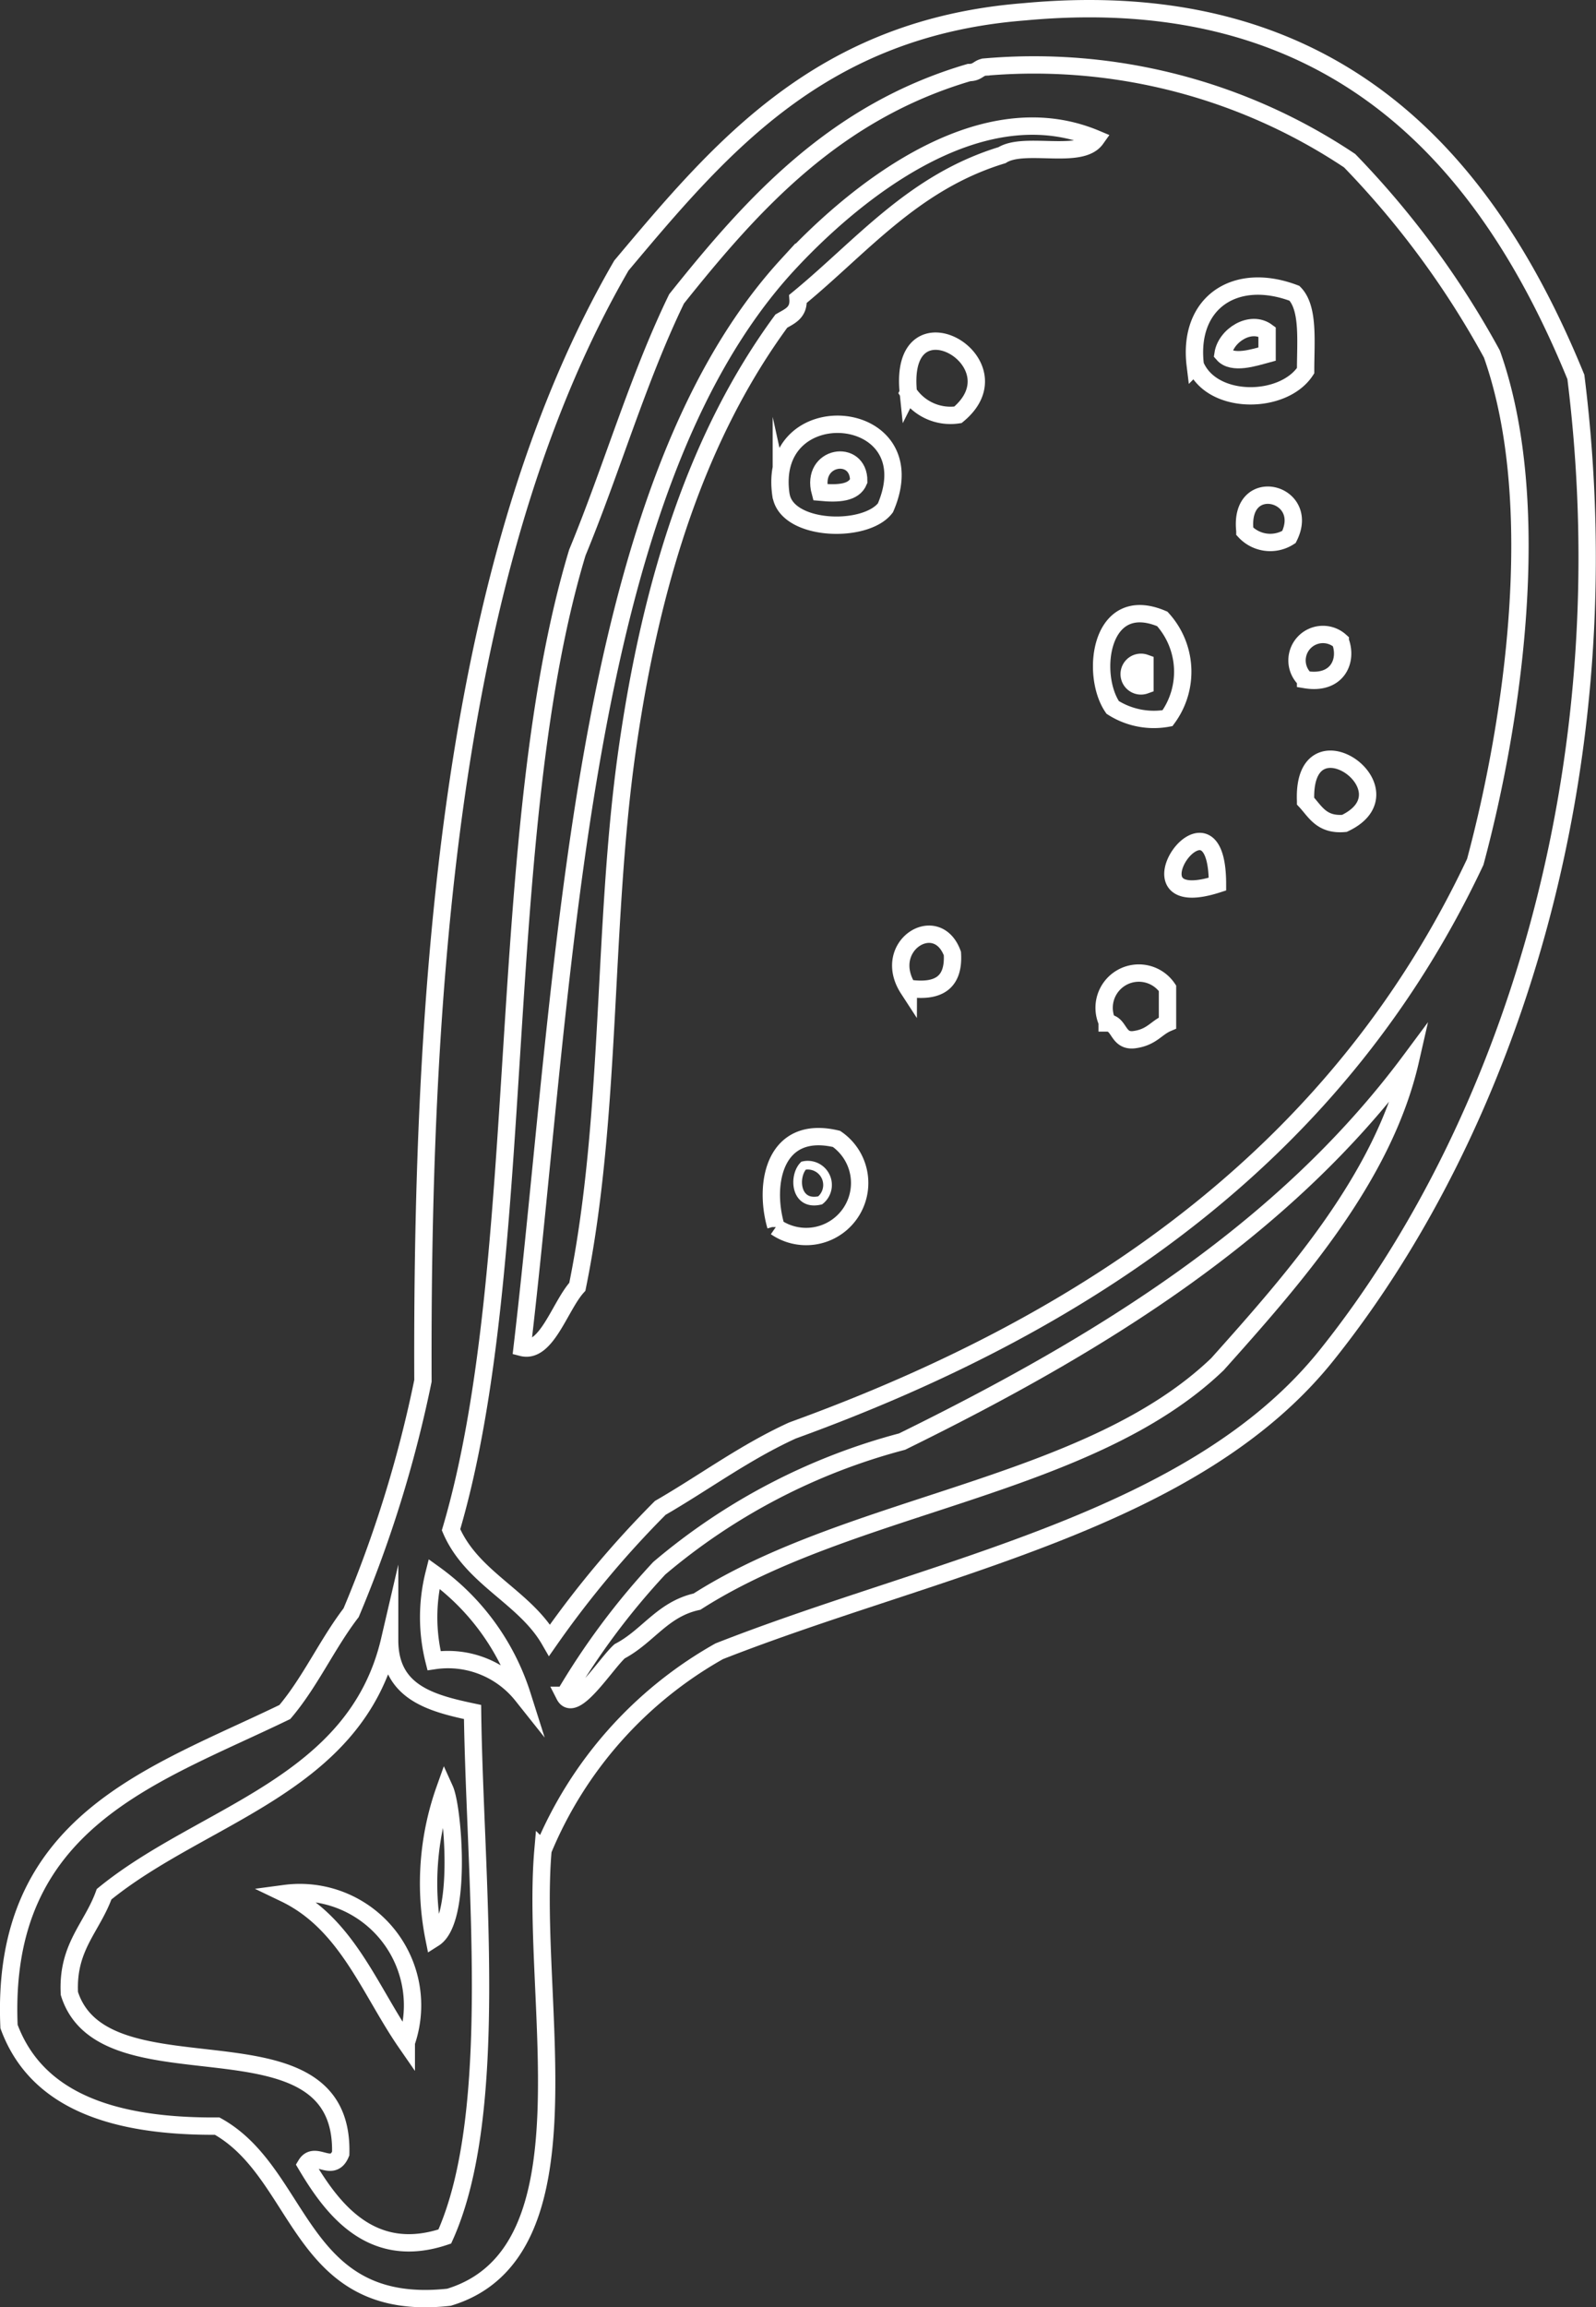
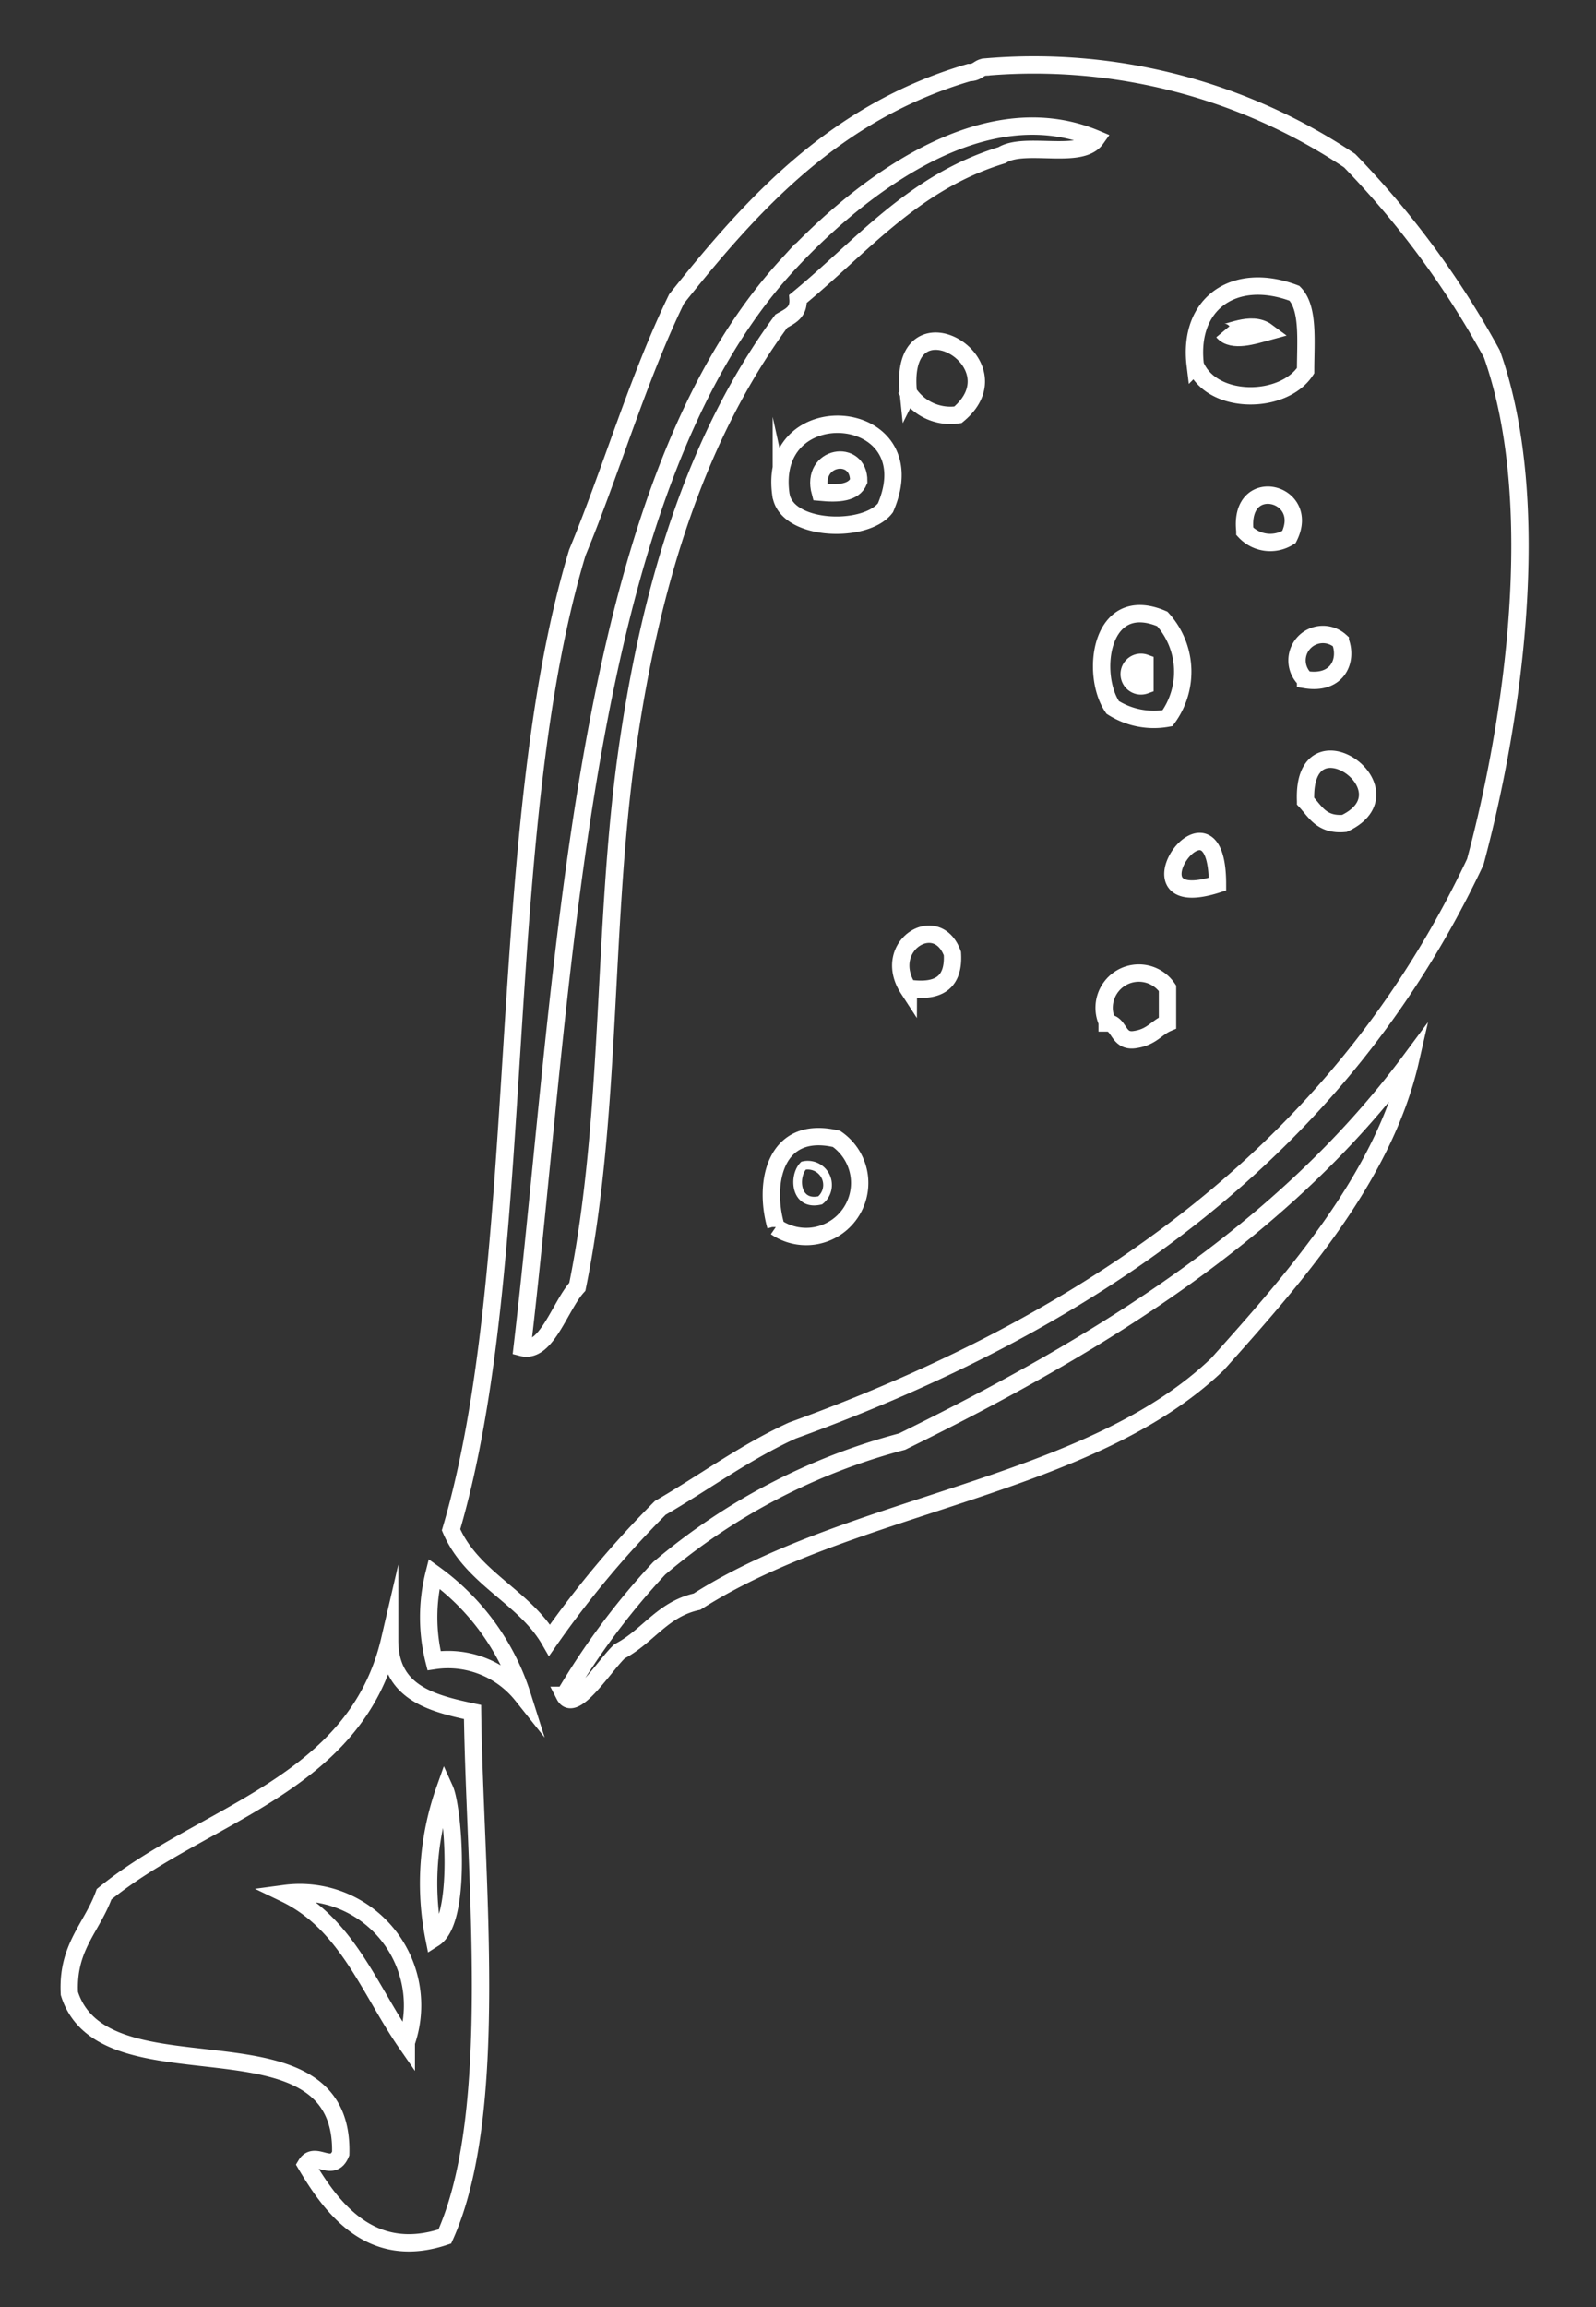
<svg xmlns="http://www.w3.org/2000/svg" viewBox="0 0 46 66.47">
  <rect x="0" y="0" width="46" height="66.47" fill="#333333" stroke="none" />
  <defs>
    <style>.cls-1,.cls-2{fill:none;stroke:#fff;stroke-miterlimit:10;fill-rule:evenodd;}.cls-1{stroke-width:0.5px;}.cls-2{stroke-width:0.25px;}</style>
  </defs>
  <g id="Capa_2" data-name="Capa 2">
    <g id="Capa_1-2" data-name="Capa 1">
-       <path class="cls-1" d="M29.52.34C23.67.8,20.79,4.22,17.91,7.65c-4.64,8-5.77,19.46-5.72,32.13a35.51,35.51,0,0,1-2.07,6.68c-.69.9-1.18,2-1.91,2.86C4.39,51.17,0,52.47.26,58.38c.8,2.17,3.05,2.89,6,2.87,2.48,1.38,2.33,5.41,6.68,4.93,4.23-1.28,2.33-8.52,2.71-12.88a11.71,11.71,0,0,1,5.08-5.73C27,45.11,34.43,43.84,38.27,39c5.13-6.43,8.58-16.69,7.15-28.14C42.89,4.67,38.52-.5,29.52.34Z" />
      <path class="cls-1" d="M15.84,47.25C15.12,46,13.6,45.47,13,44.07,15.27,36.39,14.2,24,16.64,15.92c1-2.42,1.74-5,2.86-7.31,2.21-2.77,4.58-5.39,8.43-6.52.26,0,.27-.15.48-.16A16.37,16.37,0,0,1,38.9,4.63,25.62,25.62,0,0,1,43,10.2c1.53,4.31.61,10.58-.48,14.63C38.67,33,31.7,38,22.84,41.21c-1.38.63-2.53,1.49-3.81,2.23A28.62,28.62,0,0,0,15.84,47.25Zm6.84-39.6c-6,6.55-6.37,20.4-7.63,31.17.7.18,1.09-1.2,1.59-1.75,1-4.9.72-10.39,1.43-15.42s2.08-9.17,4.45-12.4c.24-.14.51-.24.48-.64,1.84-1.51,3.32-3.36,5.88-4.14.65-.41,2.27.15,2.71-.47C28.12,2.54,24.4,5.78,22.68,7.65Zm11.77,2.87c.48,1.16,2.54,1.14,3.18.16,0-.85.1-1.8-.32-2.23C35.6,7.8,34.23,8.72,34.45,10.52Zm-8.27.79a1.45,1.45,0,0,0,1.43.64C29.45,10.43,25.88,8.39,26.18,11.31Zm-3.66,3c.22,1,2.44,1.06,3,.32C26.8,11.67,22,11.29,22.52,14.33Zm13.36,1a1,1,0,0,0,1.27.16C37.8,14.18,35.7,13.65,35.88,15.29ZM33.5,17.83c-1.8-.77-2.08,1.61-1.43,2.55a2.21,2.21,0,0,0,1.58.31A2.26,2.26,0,0,0,33.5,17.83Zm4.13,1.75c.91.15,1.22-.54,1-1.11A.73.73,0,1,0,37.63,19.58Zm0,3.5c.28.3.46.7,1.12.64C40.78,22.76,37.52,20.47,37.63,23.08Zm-2.54,2.39c0-3.18-2.89.93,0,0Zm-8.91,3c.88.13,1.32-.17,1.27-1C27,26.24,25.38,27.26,26.18,28.49Zm5.73,1c.37,0,.29.55.79.48s.62-.34.95-.48v-1A1,1,0,0,0,31.91,29.44Zm-9.55,5.88a1.54,1.54,0,0,0,1.75-2.54C22.34,32.39,22,34.07,22.36,35.32Z" />
-       <path class="cls-1" d="M36.52,9.56v.64c-.37.1-1,.31-1.27,0C35.33,9.66,36.05,9.21,36.52,9.56Z" />
+       <path class="cls-1" d="M36.52,9.56c-.37.1-1,.31-1.27,0C35.33,9.66,36.05,9.21,36.52,9.56Z" />
      <path class="cls-1" d="M24.75,13.86c-.14.34-.58.37-1.11.32C23.35,13.12,24.76,12.91,24.75,13.86Z" />
      <path class="cls-1" d="M33,19.1v.64A.34.34,0,1,1,33,19.1Z" />
      <path class="cls-1" d="M40.65,30.55c-.77,3.37-3.36,6.29-5.56,8.75-3.71,3.56-10.56,4-15,6.84-1,.22-1.41,1-2.23,1.43-.41.37-1.31,1.82-1.59,1.27A21,21,0,0,1,19,45.18a17.86,17.86,0,0,1,7-3.65C31.74,38.71,37,35.46,40.65,30.55Z" />
      <path class="cls-2" d="M23.16,33.58a.57.57,0,0,1,.48,1C22.92,34.75,22.86,33.89,23.16,33.58Z" />
      <path class="cls-1" d="M12.51,45.34a6.87,6.87,0,0,1,2.54,3.5,2.73,2.73,0,0,0-2.54-1A5.12,5.12,0,0,1,12.51,45.34Z" />
      <path class="cls-1" d="M11.23,47.25c0,1.49,1.16,1.81,2.39,2.07.06,4.74.82,11.52-.8,15.11-2.14.72-3.27-.84-4-2.07.26-.43.76.27,1-.32C9.93,57.78,3,60.61,2,57.43c-.07-1.34.65-1.89,1-2.86C5.84,52.25,10.25,51.46,11.23,47.25Zm1.28,8.59c.82-.52.55-3.76.31-4.29A8.07,8.07,0,0,0,12.51,55.84Zm-.8,3a3.25,3.25,0,0,0-3.5-4.29C10,55.41,10.65,57.33,11.71,58.86Z" />
    </g>
  </g>
</svg>